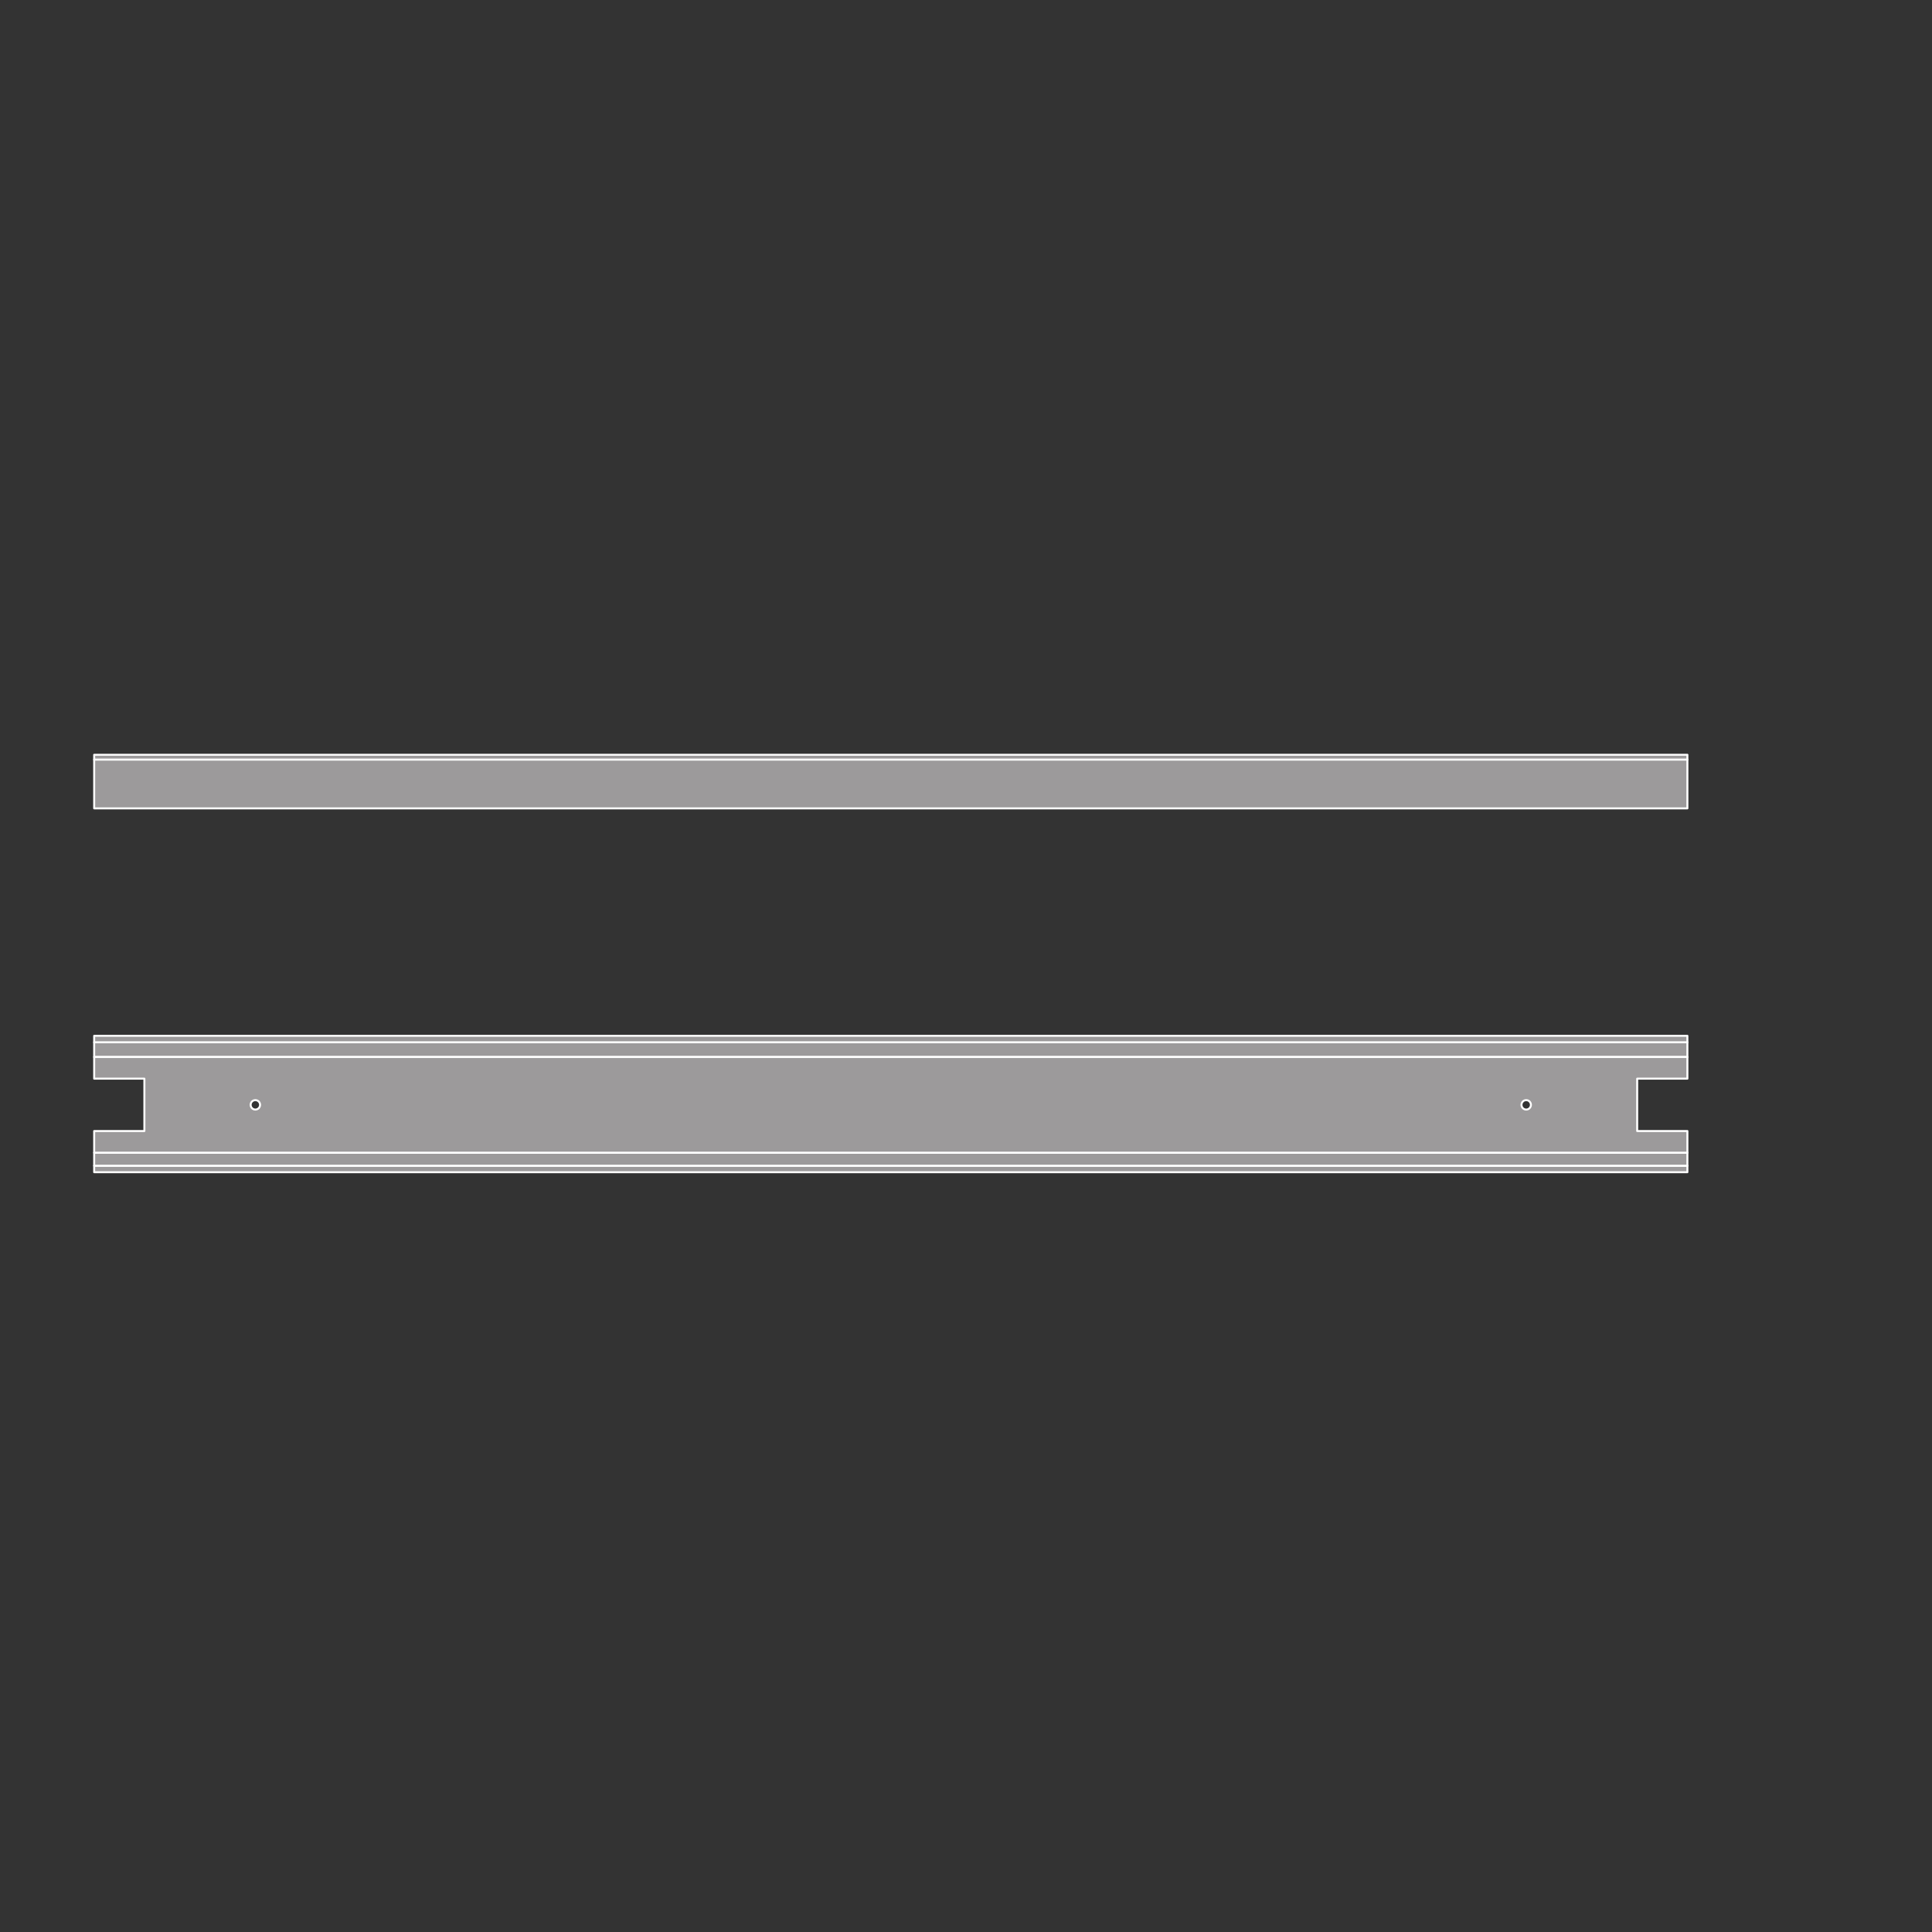
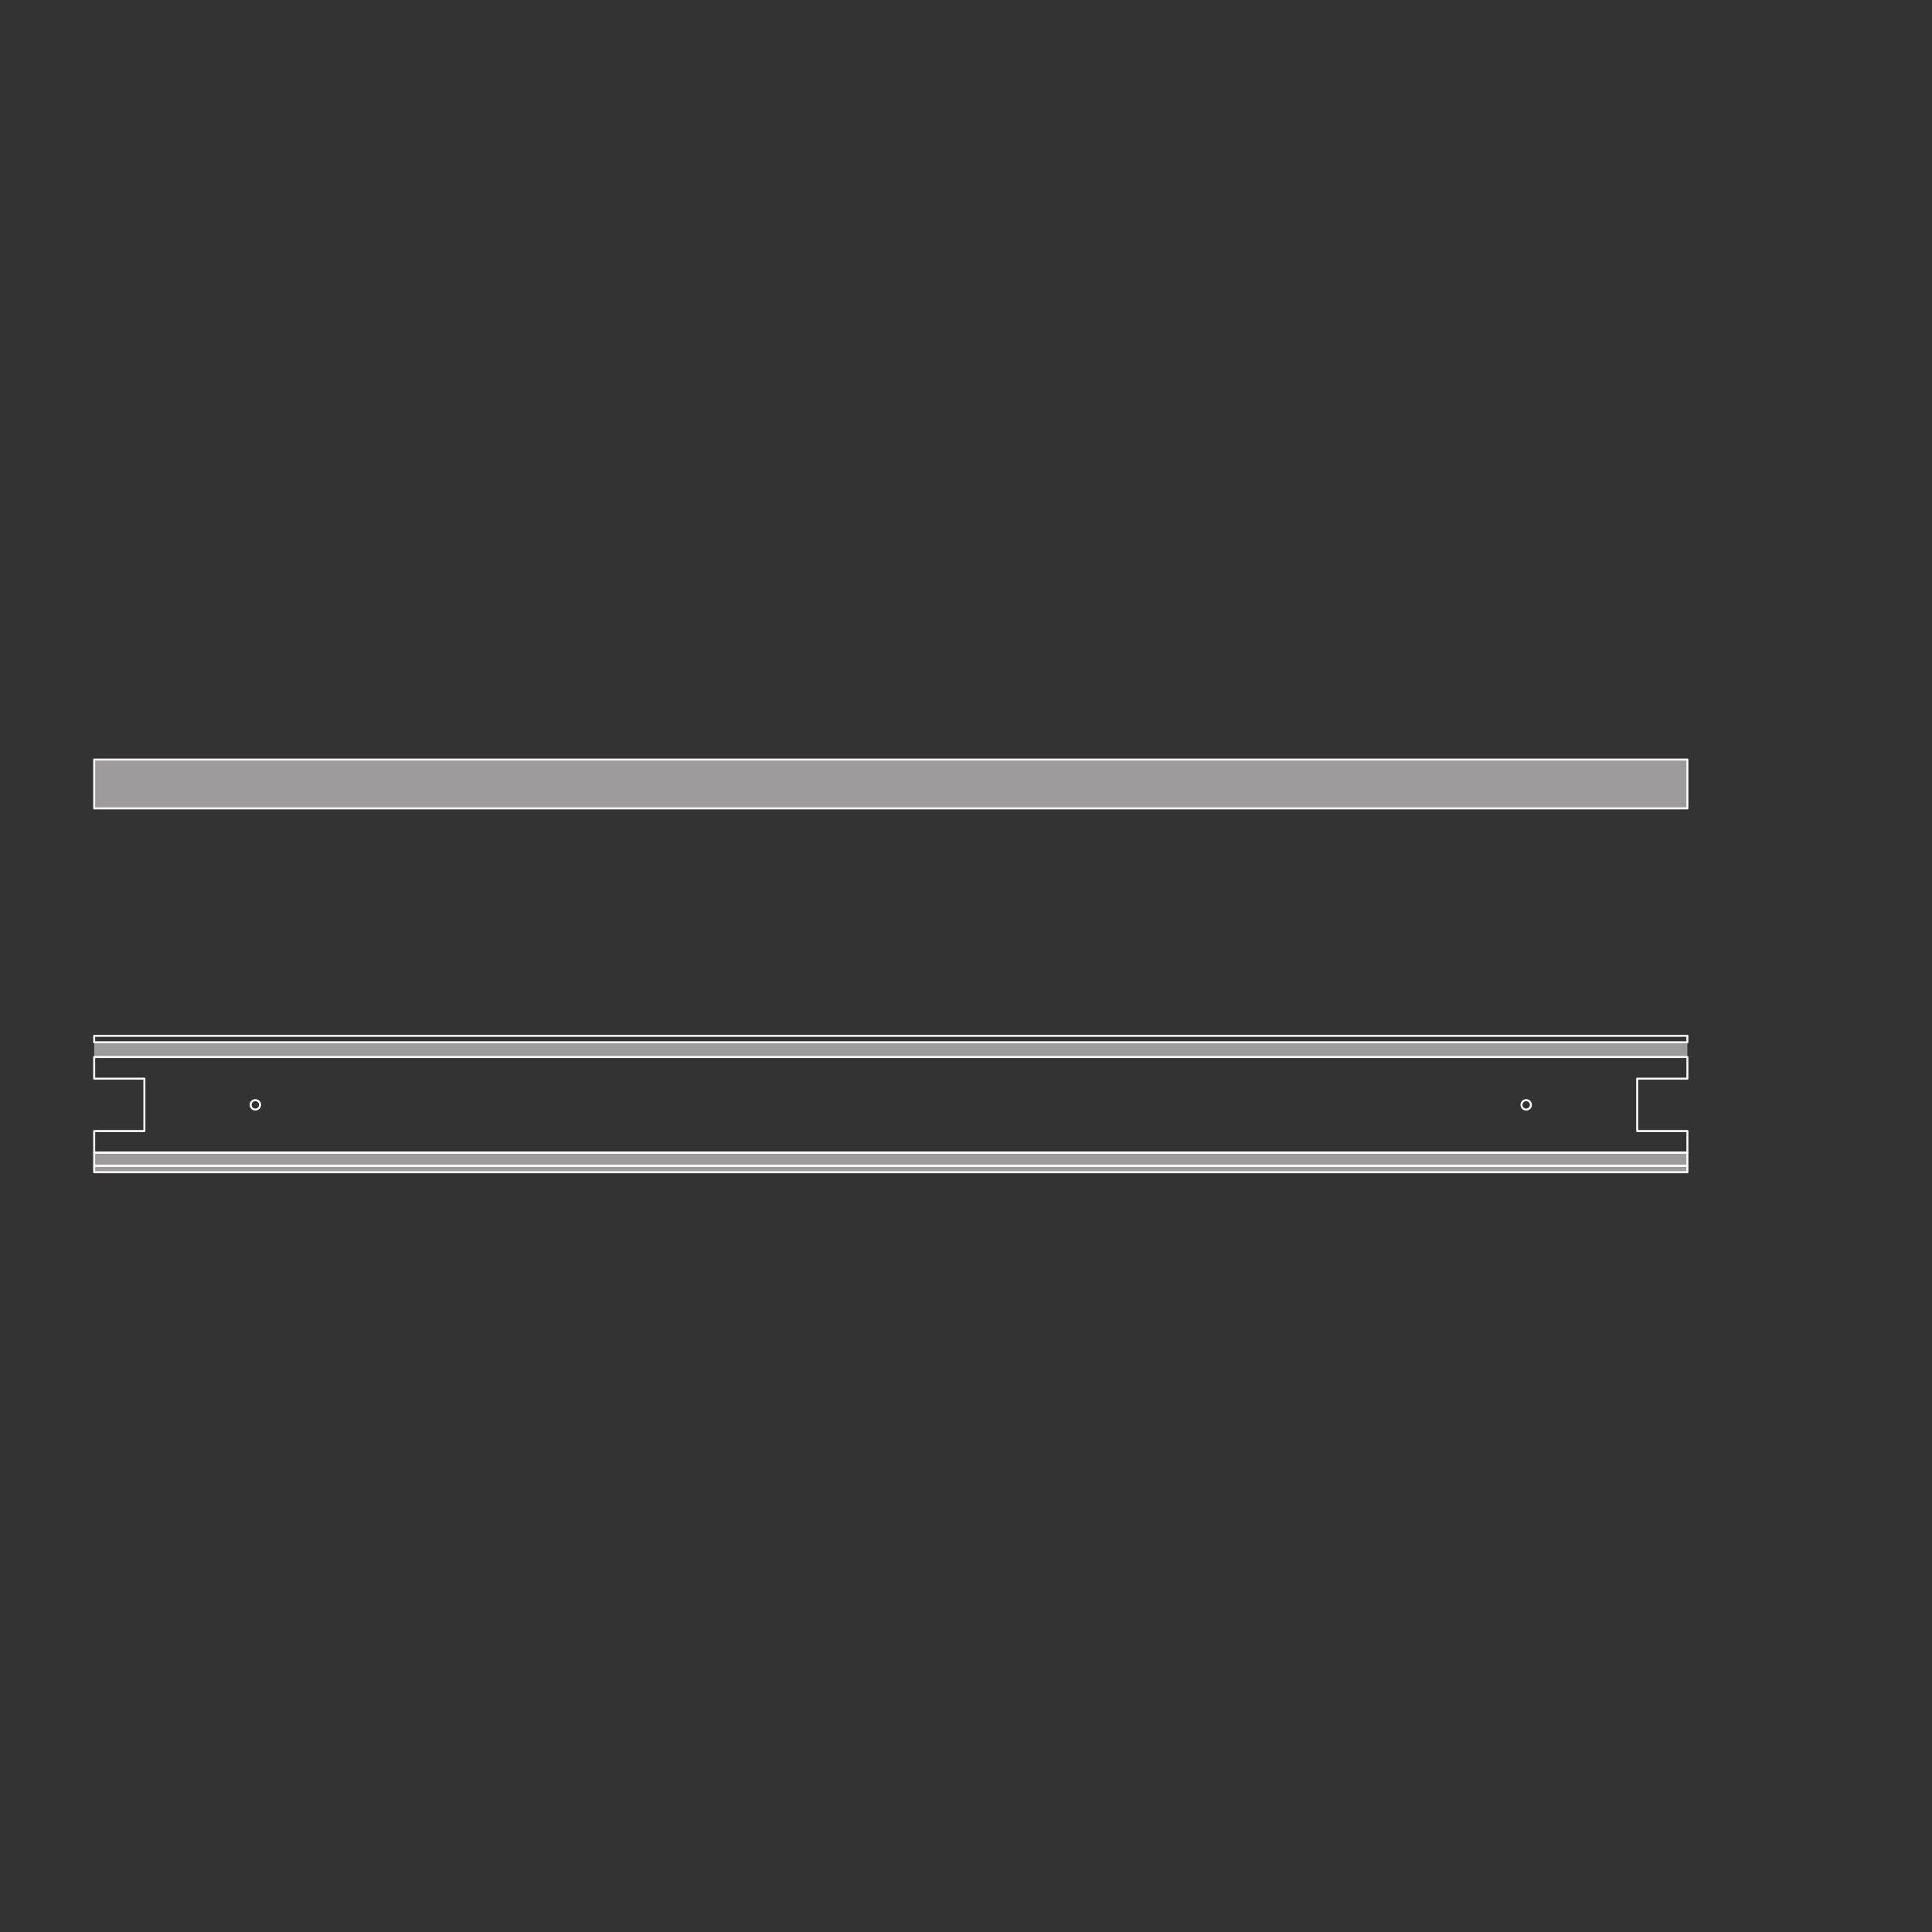
<svg xmlns="http://www.w3.org/2000/svg" version="1.1" id="svg1326" xml:space="preserve" width="548.031" height="548.031" viewBox="0 0 548.031 548.031">
  <rect x="0" y="0" width="548.031" height="548.031" fill="#333333" stroke="none" />
  <defs id="defs1330">
    <clipPath clipPathUnits="userSpaceOnUse" id="clipPath1372">
      <path d="M 0,411.023 H 411.023 V 0 H 0 Z" id="path1370" />
    </clipPath>
  </defs>
  <g id="g1332" transform="matrix(1.333,0,0,-1.333,0,548.031)">
    <g id="g1334" transform="translate(132.044,189.329)">
      <path d="M 0,0 H -112.004 V -3.134 H 0 227.028 V 0 Z" style="fill:#9c9a9b;fill-opacity:1;fill-rule:nonzero;stroke:none" id="path1336" />
    </g>
    <g id="g1338" transform="translate(132.044,189.329)">
-       <path d="M 0,0 H -112.004 V -3.134 H 0 227.028 V 0 Z" style="fill:none;stroke:#ffffff;stroke-width:0.425;stroke-linecap:butt;stroke-linejoin:round;stroke-miterlimit:10;stroke-dasharray:none;stroke-opacity:1" id="path1340" />
-     </g>
+       </g>
    <g id="g1342" transform="translate(132.044,190.707)">
-       <path d="M 0,0 H -112.004 V -1.377 H 0 227.028 V 0 Z" style="fill:#9c9a9b;fill-opacity:1;fill-rule:nonzero;stroke:none" id="path1344" />
-     </g>
+       </g>
    <g id="g1346" transform="translate(132.044,190.707)">
      <path d="M 0,0 H -112.004 V -1.377 H 0 227.028 V 0 Z" style="fill:none;stroke:#ffffff;stroke-width:0.425;stroke-linecap:butt;stroke-linejoin:round;stroke-miterlimit:10;stroke-dasharray:none;stroke-opacity:1" id="path1348" />
    </g>
    <g id="g1350" transform="translate(132.044,163.06)">
      <path d="M 0,0 H -112.004 V -1.377 H 0 227.028 V 0 Z" style="fill:#9c9a9b;fill-opacity:1;fill-rule:nonzero;stroke:none" id="path1352" />
    </g>
    <g id="g1354" transform="translate(132.044,163.06)">
      <path d="M 0,0 H -112.004 V -1.377 H 0 227.028 V 0 Z" style="fill:none;stroke:#ffffff;stroke-width:0.425;stroke-linecap:butt;stroke-linejoin:round;stroke-miterlimit:10;stroke-dasharray:none;stroke-opacity:1" id="path1356" />
    </g>
    <g id="g1358" transform="translate(132.044,165.837)">
      <path d="M 0,0 H -112.004 V -2.777 H 0 227.028 V 0 Z" style="fill:#9c9a9b;fill-opacity:1;fill-rule:nonzero;stroke:none" id="path1360" />
    </g>
    <g id="g1362" transform="translate(132.044,165.837)">
      <path d="M 0,0 H -112.004 V -2.777 H 0 227.028 V 0 Z" style="fill:none;stroke:#ffffff;stroke-width:0.425;stroke-linecap:butt;stroke-linejoin:round;stroke-miterlimit:10;stroke-dasharray:none;stroke-opacity:1" id="path1364" />
    </g>
    <g id="g1366">
      <g id="g1368" clip-path="url(#clipPath1372)">
        <g id="g1374" transform="translate(324.773,175.012)">
-           <path d="m 0,0 c -0.555,0 -1.004,0.45 -1.004,1.004 0,0.555 0.449,1.005 1.004,1.005 0.555,0 1.004,-0.45 1.004,-1.005 C 1.004,0.45 0.555,0 0,0 m -270.432,0 c -0.555,0 -1.005,0.45 -1.005,1.004 0,0.555 0.45,1.005 1.005,1.005 0.554,0 1.004,-0.45 1.004,-1.005 0,-0.554 -0.45,-1.004 -1.004,-1.004 M 34.3,6.576 v 4.608 H -192.729 -304.732 V 6.576 h 10.682 V -4.568 h -10.682 V -9.175 H -192.729 34.3 v 4.607 H 23.617 V 6.576 Z" style="fill:#9c9a9b;fill-opacity:1;fill-rule:nonzero;stroke:none" id="path1376" />
-         </g>
+           </g>
        <g id="g1378" transform="translate(324.773,175.012)">
          <path d="m 0,0 c -0.555,0 -1.004,0.45 -1.004,1.004 0,0.555 0.449,1.005 1.004,1.005 0.555,0 1.004,-0.45 1.004,-1.005 C 1.004,0.45 0.555,0 0,0 Z m -270.432,0 c -0.555,0 -1.005,0.45 -1.005,1.004 0,0.555 0.45,1.005 1.005,1.005 0.554,0 1.004,-0.45 1.004,-1.005 0,-0.554 -0.45,-1.004 -1.004,-1.004 z M 34.3,6.576 v 4.608 H -192.729 -304.732 V 6.576 h 10.682 V -4.568 h -10.682 V -9.175 H -192.729 34.3 v 4.607 H 23.617 V 6.576 Z" style="fill:none;stroke:#ffffff;stroke-width:0.425;stroke-linecap:butt;stroke-linejoin:round;stroke-miterlimit:10;stroke-dasharray:none;stroke-opacity:1" id="path1380" />
        </g>
        <path d="M 359.073,239.107 H 20.041 v 10.387 h 339.032 z" style="fill:#9c9a9b;fill-opacity:1;fill-rule:nonzero;stroke:#ffffff;stroke-width:0.425;stroke-linecap:butt;stroke-linejoin:round;stroke-miterlimit:10;stroke-dasharray:none;stroke-opacity:1" id="path1382" />
-         <path d="M 359.073,250.514 H 20.041 v -1.02 h 339.032 z" style="fill:#9c9a9b;fill-opacity:1;fill-rule:nonzero;stroke:#ffffff;stroke-width:0.425;stroke-linecap:butt;stroke-linejoin:round;stroke-miterlimit:10;stroke-dasharray:none;stroke-opacity:1" id="path1384" />
      </g>
    </g>
  </g>
</svg>